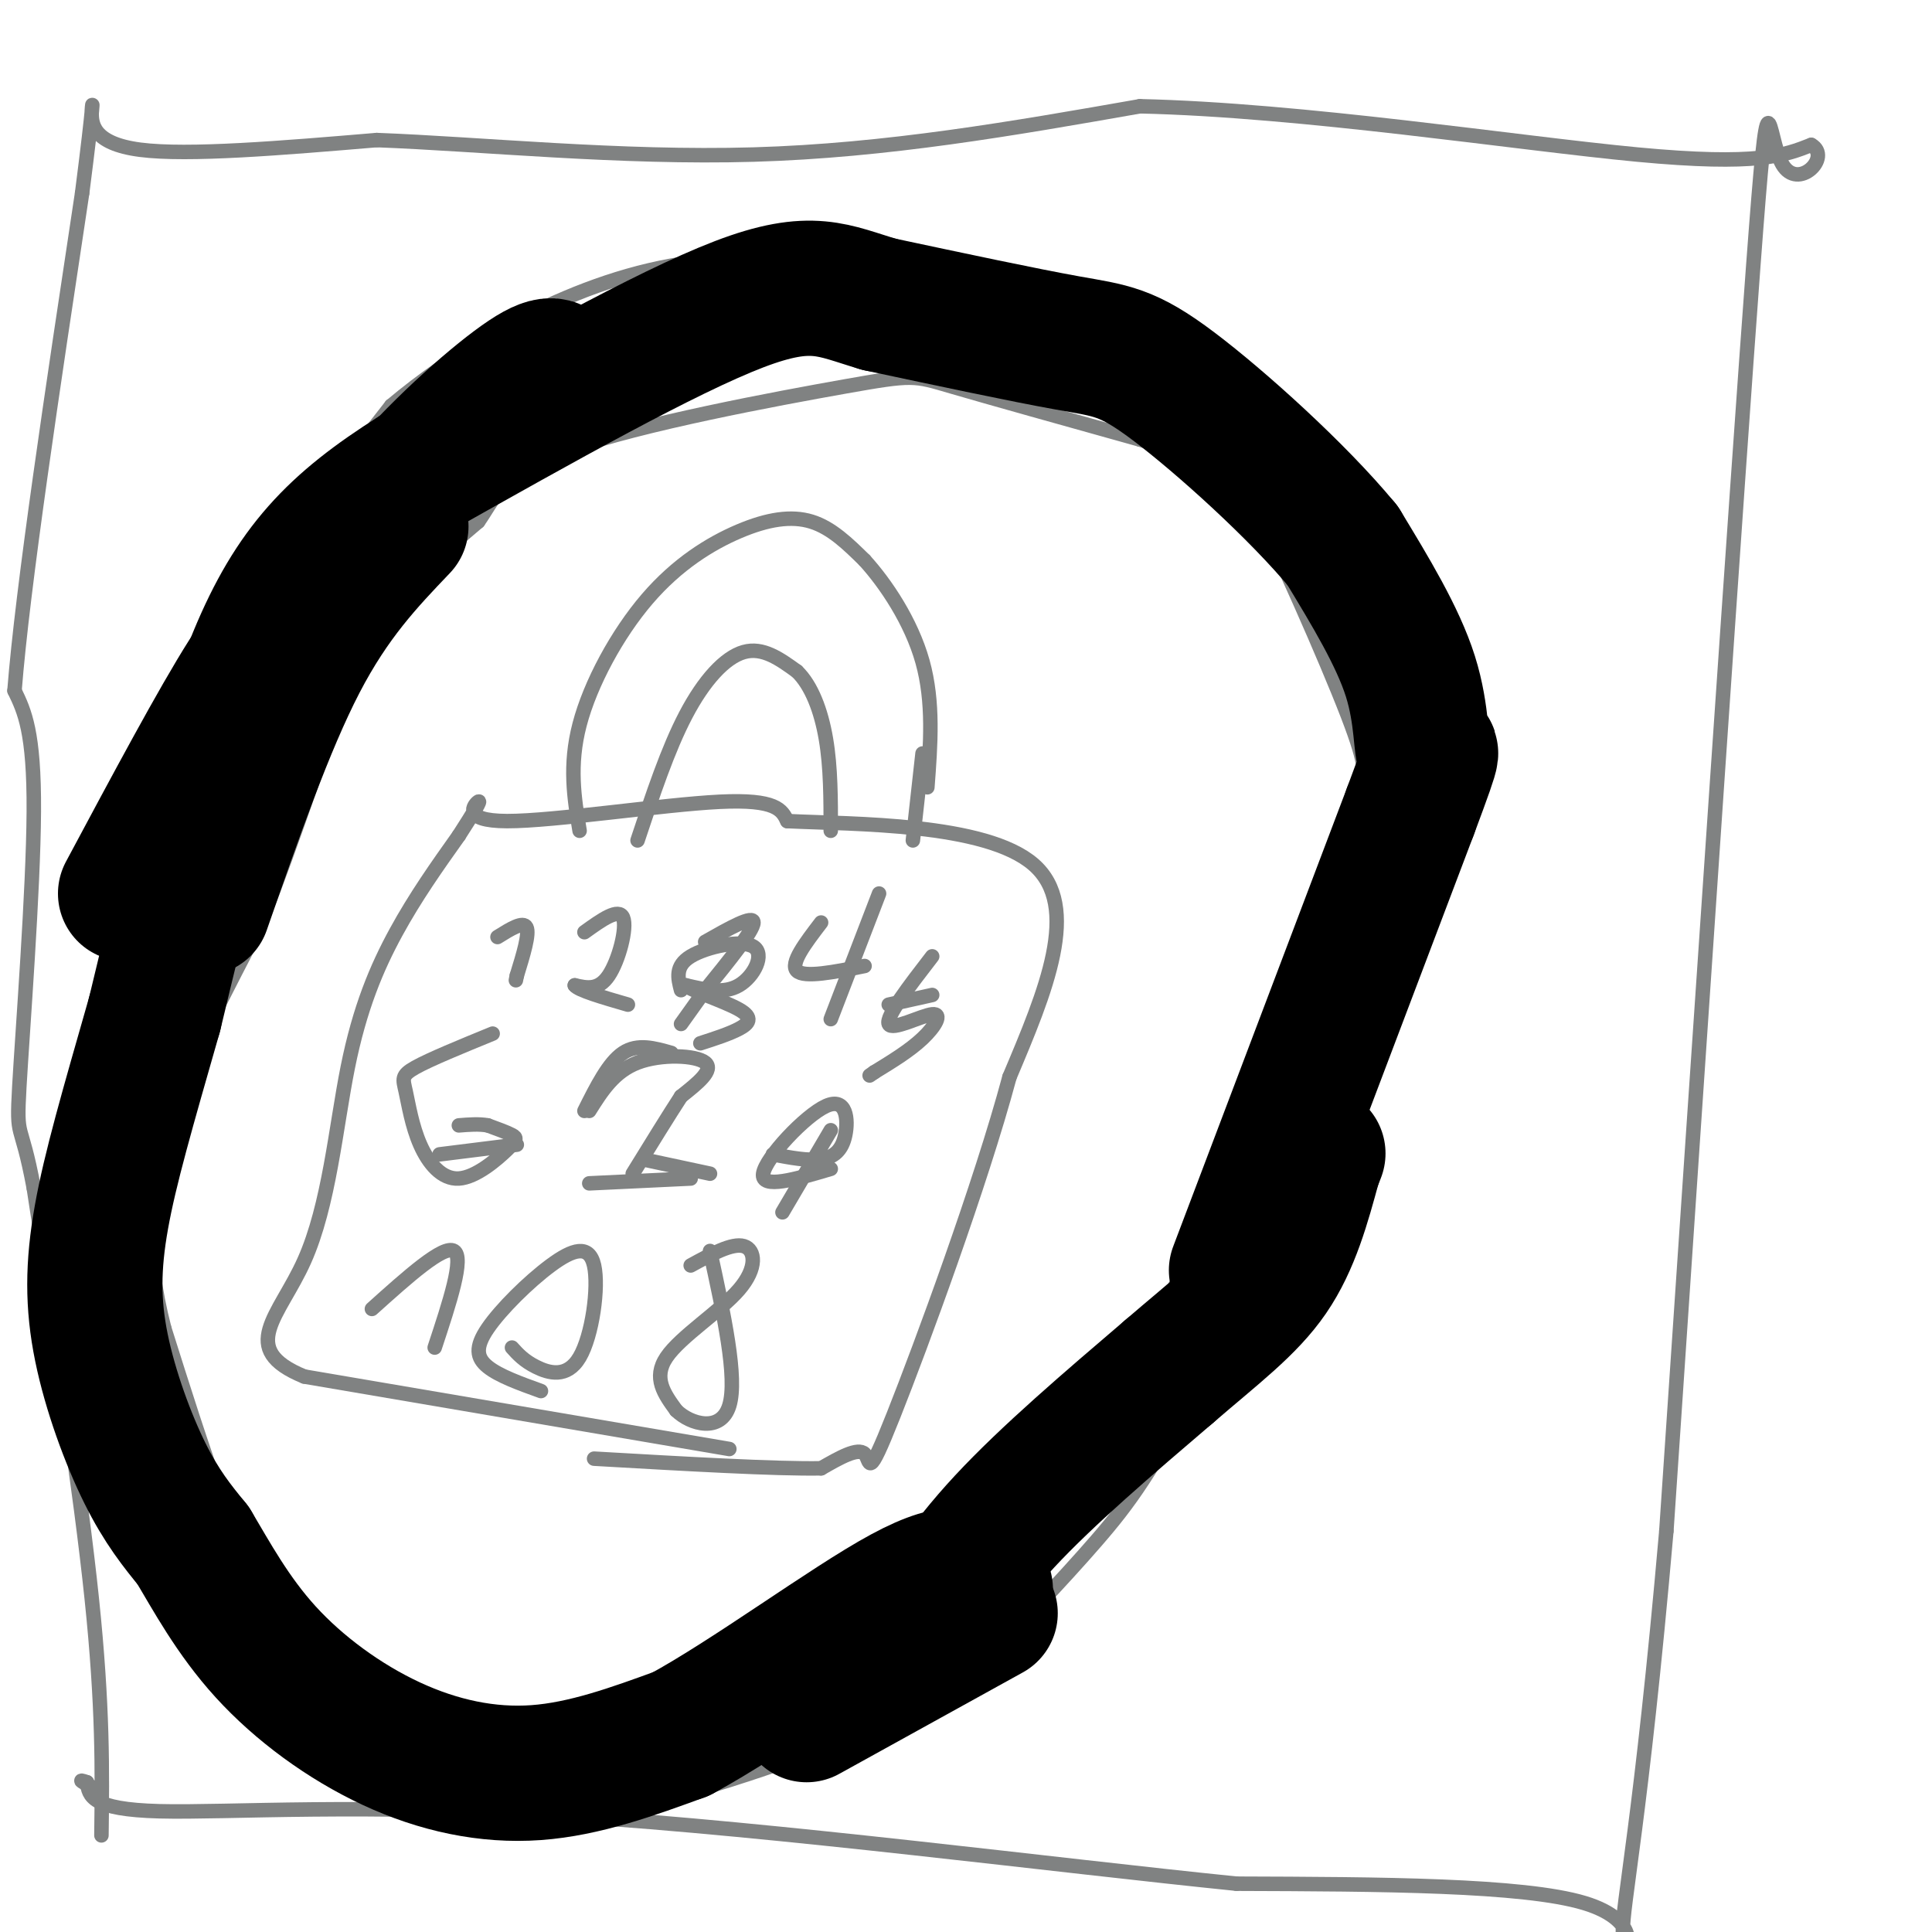
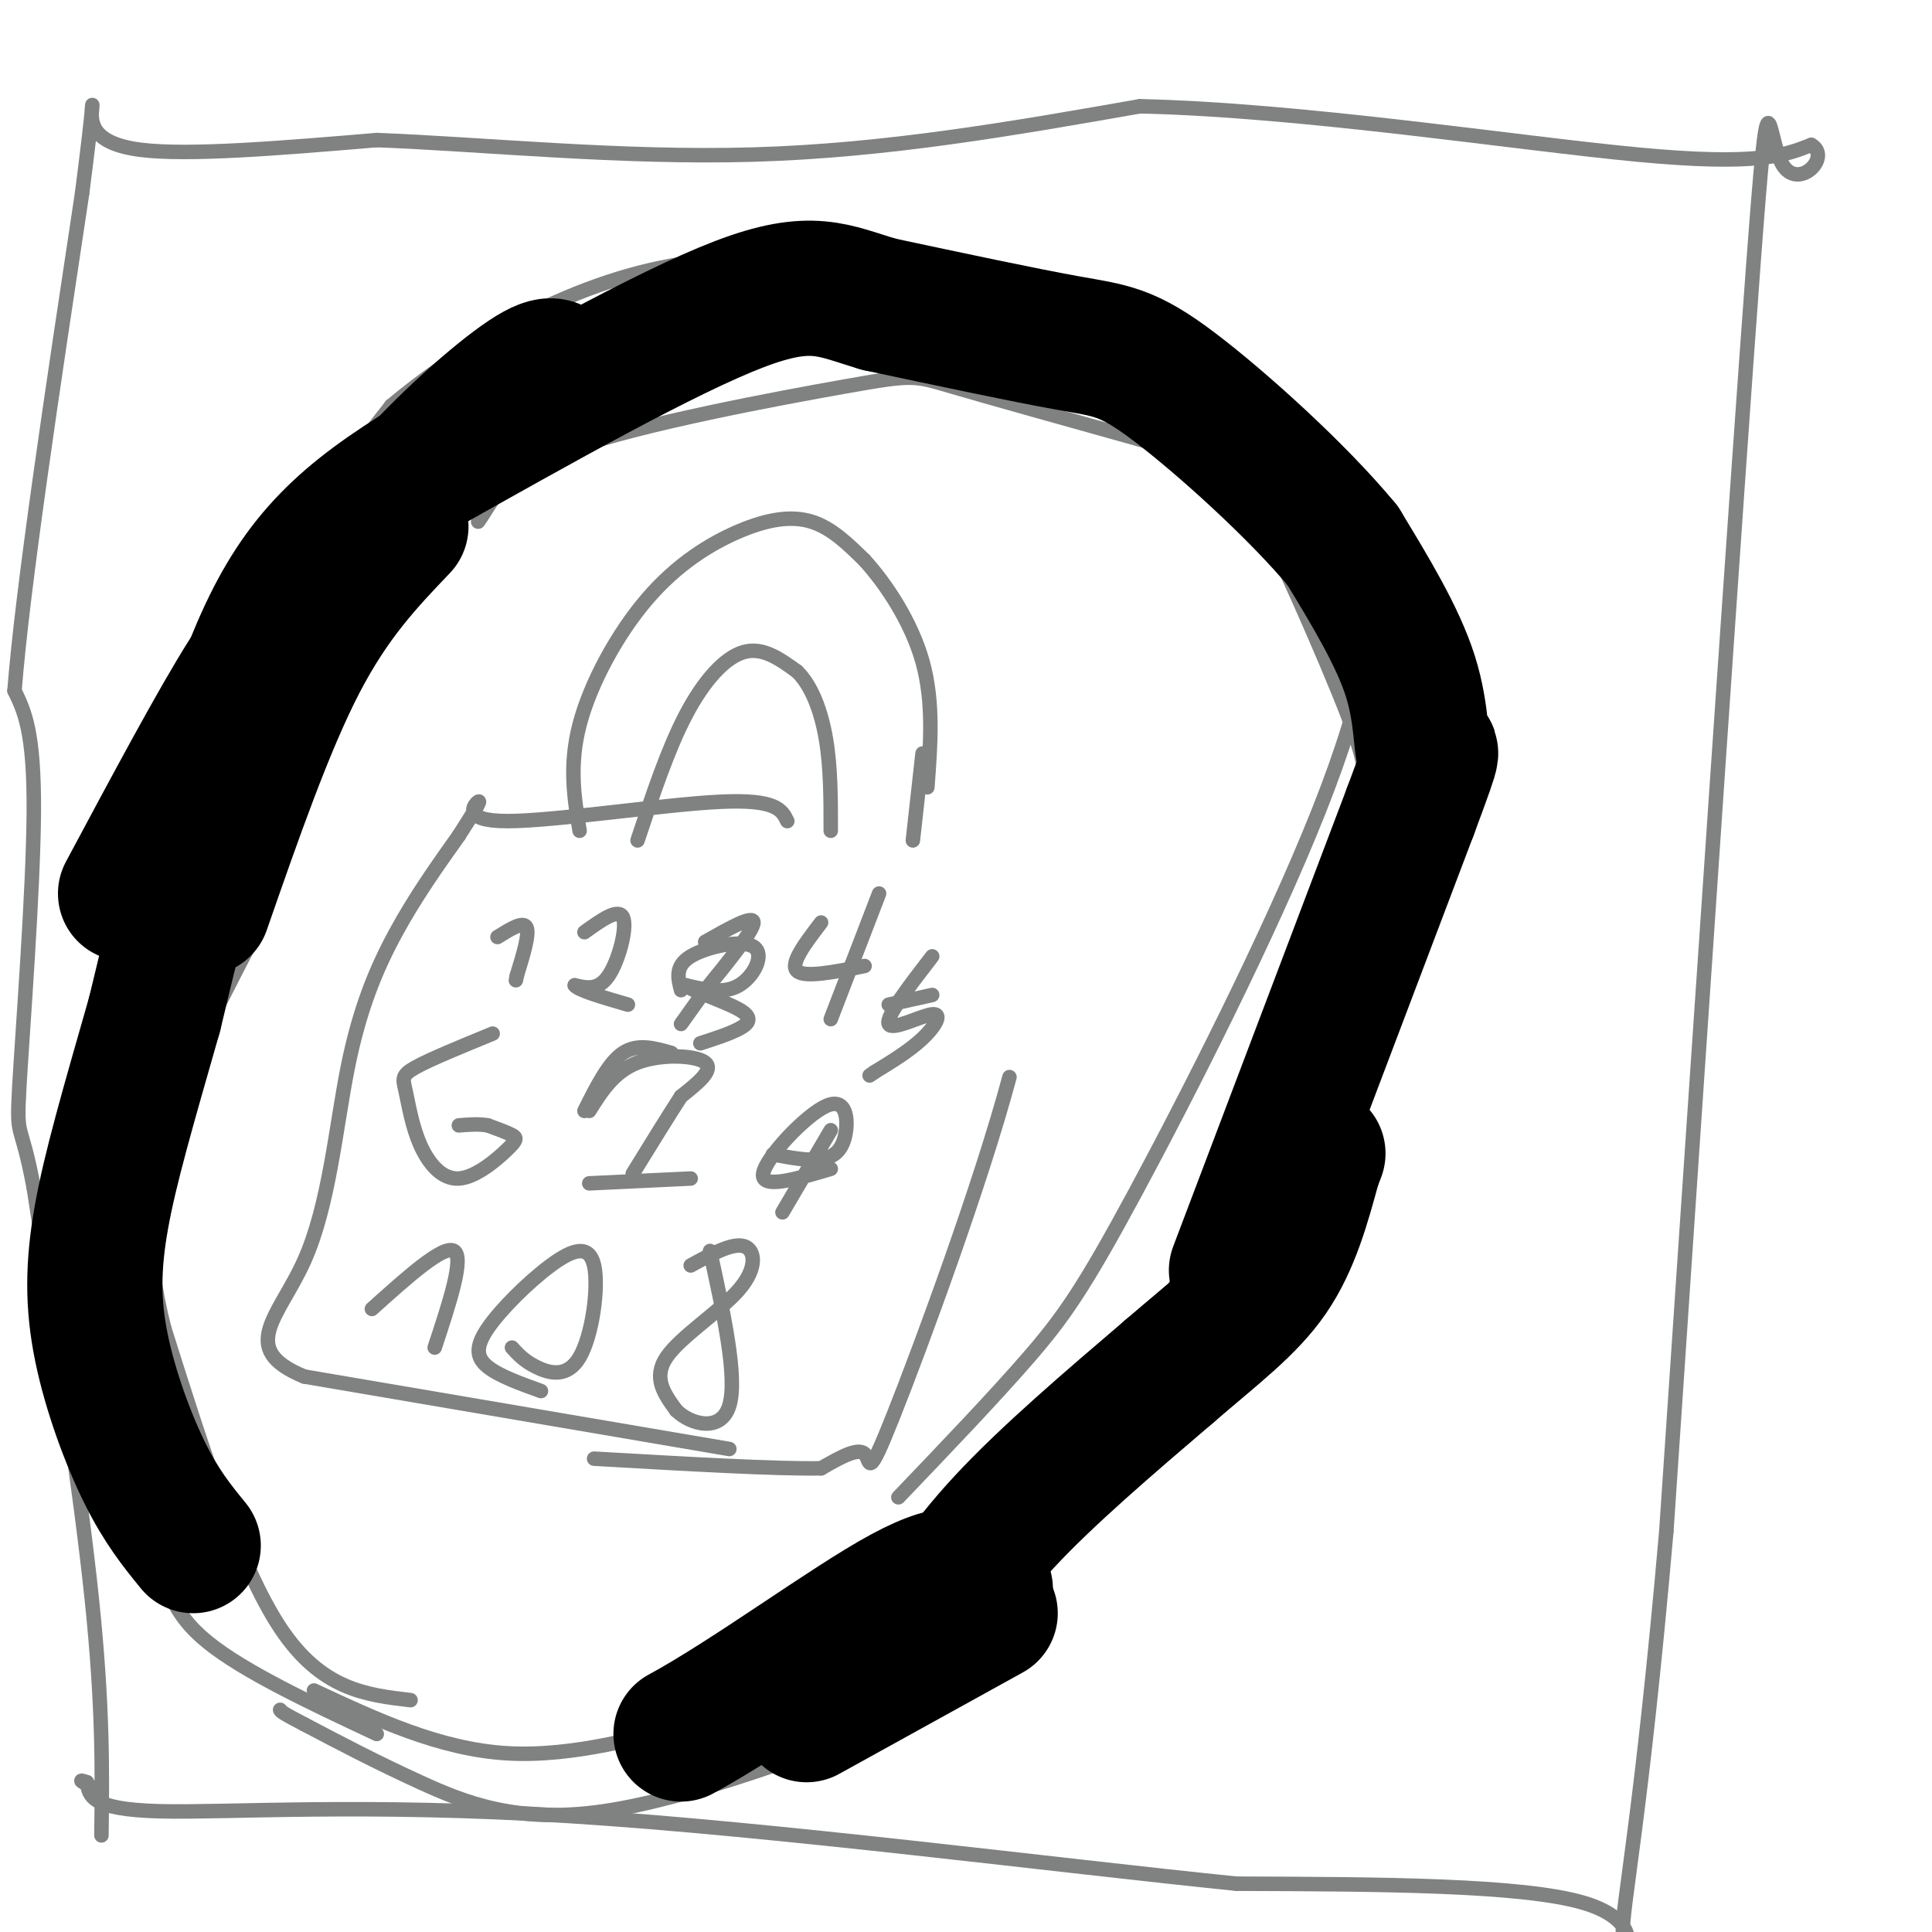
<svg xmlns="http://www.w3.org/2000/svg" viewBox="0 0 400 400" version="1.1">
  <g fill="none" stroke="#808282" stroke-width="3" stroke-linecap="round" stroke-linejoin="round">
    <path d="M21,380c0.167,-13.333 0.333,-26.667 -2,-49c-2.333,-22.333 -7.167,-53.667 -12,-85" />
    <path d="M7,246c-2.762,-14.810 -3.667,-9.333 -3,-21c0.667,-11.667 2.905,-40.476 3,-57c0.095,-16.524 -1.952,-20.762 -4,-25" />
    <path d="M3,143c1.667,-21.333 7.833,-62.167 14,-103" />
    <path d="M17,40c2.607,-20.286 2.125,-19.500 2,-17c-0.125,2.500 0.107,6.714 10,8c9.893,1.286 29.446,-0.357 49,-2" />
    <path d="M78,29c21.400,0.800 50.400,3.800 78,3c27.600,-0.800 53.800,-5.400 80,-10" />
    <path d="M236,22c33.733,0.756 78.067,7.644 103,10c24.933,2.356 30.467,0.178 36,-2" />
    <path d="M375,30c4.357,2.464 -2.750,9.625 -6,4c-3.250,-5.625 -2.643,-24.036 -6,21c-3.357,45.036 -10.679,153.518 -18,262" />
    <path d="M345,317c-5.202,59.631 -9.208,77.708 -9,83c0.208,5.292 4.631,-2.202 -8,-6c-12.631,-3.798 -42.315,-3.899 -72,-4" />
    <path d="M256,390c-37.476,-3.798 -95.167,-11.292 -138,-14c-42.833,-2.708 -70.810,-0.631 -85,-1c-14.190,-0.369 -14.595,-3.185 -15,-6" />
    <path d="M18,369c-2.333,-0.833 -0.667,0.083 1,1" />
    <path d="M78,359c-13.708,-6.429 -27.417,-12.857 -35,-19c-7.583,-6.143 -9.042,-12.000 -13,-26c-3.958,-14.000 -10.417,-36.143 -12,-52c-1.583,-15.857 1.708,-25.429 5,-35" />
    <path d="M23,227c3.893,-20.690 11.125,-54.917 19,-78c7.875,-23.083 16.393,-35.024 23,-44c6.607,-8.976 11.304,-14.988 16,-21" />
    <path d="M81,84c11.915,-10.021 33.704,-24.572 58,-29c24.296,-4.428 51.100,1.267 70,5c18.900,3.733 29.896,5.505 39,10c9.104,4.495 16.315,11.713 22,19c5.685,7.287 9.842,14.644 14,22" />
-     <path d="M284,111c5.458,9.714 12.103,22.998 14,38c1.897,15.002 -0.956,31.722 -11,57c-10.044,25.278 -27.281,59.113 -38,79c-10.719,19.887 -14.920,25.825 -22,34c-7.080,8.175 -17.040,18.588 -27,29" />
+     <path d="M284,111c1.897,15.002 -0.956,31.722 -11,57c-10.044,25.278 -27.281,59.113 -38,79c-10.719,19.887 -14.920,25.825 -22,34c-7.080,8.175 -17.040,18.588 -27,29" />
    <path d="M200,348c-5.616,5.663 -6.155,5.322 -19,10c-12.845,4.678 -37.997,14.375 -56,17c-18.003,2.625 -28.858,-1.821 -38,-6c-9.142,-4.179 -16.571,-8.089 -24,-12" />
    <path d="M63,357c-4.833,-2.500 -4.917,-2.750 -5,-3" />
    <path d="M85,352c-9.250,-1.083 -18.500,-2.167 -27,-15c-8.500,-12.833 -16.250,-37.417 -24,-62" />
    <path d="M34,275c-4.190,-16.310 -2.667,-26.083 -2,-32c0.667,-5.917 0.476,-7.976 4,-16c3.524,-8.024 10.762,-22.012 18,-36" />
-     <path d="M54,191c6.536,-16.345 13.875,-39.208 19,-52c5.125,-12.792 8.036,-15.512 12,-19c3.964,-3.488 8.982,-7.744 14,-12" />
    <path d="M99,108c3.241,-4.501 4.343,-9.753 19,-15c14.657,-5.247 42.869,-10.490 57,-13c14.131,-2.510 14.180,-2.289 22,0c7.820,2.289 23.410,6.644 39,11" />
    <path d="M236,91c9.258,2.801 12.903,4.303 15,4c2.097,-0.303 2.648,-2.413 8,8c5.352,10.413 15.507,33.348 20,45c4.493,11.652 3.325,12.022 3,16c-0.325,3.978 0.193,11.565 -5,27c-5.193,15.435 -16.096,38.717 -27,62" />
    <path d="M250,253c-8.506,17.624 -16.270,30.683 -22,40c-5.730,9.317 -9.427,14.893 -22,26c-12.573,11.107 -34.021,27.745 -46,35c-11.979,7.255 -14.490,5.128 -17,3" />
    <path d="M143,357c-9.311,2.378 -24.089,6.822 -38,6c-13.911,-0.822 -26.956,-6.911 -40,-13" />
    <path d="M151,300c0.000,0.000 -88.000,-15.000 -88,-15" />
    <path d="M63,285c-14.041,-5.715 -5.145,-12.501 0,-24c5.145,-11.499 6.539,-27.711 9,-40c2.461,-12.289 5.989,-20.654 10,-28c4.011,-7.346 8.506,-13.673 13,-20" />
    <path d="M95,173c3.211,-4.998 4.737,-7.494 4,-7c-0.737,0.494 -3.737,3.979 6,4c9.737,0.021 32.211,-3.423 44,-4c11.789,-0.577 12.895,1.711 14,4" />
-     <path d="M163,170c13.733,0.667 41.067,0.333 51,9c9.933,8.667 2.467,26.333 -5,44" />
    <path d="M209,223c-5.952,22.202 -18.333,55.708 -24,70c-5.667,14.292 -4.619,9.369 -6,8c-1.381,-1.369 -5.190,0.815 -9,3" />
    <path d="M170,304c-9.333,0.167 -28.167,-0.917 -47,-2" />
    <path d="M120,172c-1.112,-6.750 -2.223,-13.499 0,-22c2.223,-8.501 7.781,-18.753 14,-26c6.219,-7.247 13.097,-11.490 19,-14c5.903,-2.510 10.829,-3.289 15,-2c4.171,1.289 7.585,4.644 11,8" />
    <path d="M179,116c4.333,4.756 9.667,12.644 12,21c2.333,8.356 1.667,17.178 1,26" />
    <path d="M191,156c0.000,0.000 -2.000,18.000 -2,18" />
    <path d="M132,174c3.133,-9.444 6.267,-18.889 10,-26c3.733,-7.111 8.067,-11.889 12,-13c3.933,-1.111 7.467,1.444 11,4" />
    <path d="M165,139c3.000,2.889 5.000,8.111 6,14c1.000,5.889 1.000,12.444 1,19" />
    <path d="M103,194c2.667,-1.667 5.333,-3.333 6,-2c0.667,1.333 -0.667,5.667 -2,10" />
    <path d="M107,202c-0.333,1.667 -0.167,0.833 0,0" />
    <path d="M121,193c3.556,-2.556 7.111,-5.111 8,-3c0.889,2.111 -0.889,8.889 -3,12c-2.111,3.111 -4.556,2.556 -7,2" />
    <path d="M119,204c0.667,1.000 5.833,2.500 11,4" />
    <path d="M146,195c5.000,-2.833 10.000,-5.667 10,-4c0.000,1.667 -5.000,7.833 -10,14" />
    <path d="M146,205c-2.500,3.500 -3.750,5.250 -5,7" />
    <path d="M170,191c-3.250,4.250 -6.500,8.500 -5,10c1.500,1.500 7.750,0.250 14,-1" />
    <path d="M182,185c0.000,0.000 -10.000,26.000 -10,26" />
    <path d="M141,205c-0.649,-2.494 -1.298,-4.988 2,-7c3.298,-2.012 10.542,-3.542 13,-2c2.458,1.542 0.131,6.155 -3,8c-3.131,1.845 -7.065,0.923 -11,0" />
    <path d="M142,204c0.690,0.929 7.917,3.250 11,5c3.083,1.750 2.024,2.929 0,4c-2.024,1.071 -5.012,2.036 -8,3" />
    <path d="M193,198c-4.821,6.250 -9.643,12.500 -9,14c0.643,1.500 6.750,-1.750 9,-2c2.250,-0.250 0.643,2.500 -2,5c-2.643,2.500 -6.321,4.750 -10,7" />
    <path d="M181,222c-1.667,1.167 -0.833,0.583 0,0" />
    <path d="M184,208c0.000,0.000 9.000,-2.000 9,-2" />
    <path d="M102,214c-6.489,2.658 -12.979,5.315 -16,7c-3.021,1.685 -2.575,2.397 -2,5c0.575,2.603 1.278,7.098 3,11c1.722,3.902 4.461,7.211 8,7c3.539,-0.211 7.876,-3.941 10,-6c2.124,-2.059 2.035,-2.445 1,-3c-1.035,-0.555 -3.018,-1.277 -5,-2" />
    <path d="M101,233c-1.833,-0.333 -3.917,-0.167 -6,0" />
-     <path d="M107,237c0.000,0.000 -16.000,2.000 -16,2" />
    <path d="M121,230c2.500,-5.000 5.000,-10.000 8,-12c3.000,-2.000 6.500,-1.000 10,0" />
    <path d="M122,230c2.556,-4.067 5.111,-8.133 10,-10c4.889,-1.867 12.111,-1.533 14,0c1.889,1.533 -1.556,4.267 -5,7" />
    <path d="M141,227c-2.500,3.833 -6.250,9.917 -10,16" />
    <path d="M122,245c0.000,0.000 21.000,-1.000 21,-1" />
    <path d="M172,242c-7.244,2.148 -14.488,4.297 -14,1c0.488,-3.297 8.708,-12.038 13,-14c4.292,-1.962 4.656,2.856 4,6c-0.656,3.144 -2.330,4.612 -5,5c-2.670,0.388 -6.335,-0.306 -10,-1" />
    <path d="M172,234c0.000,0.000 -10.000,17.000 -10,17" />
-     <path d="M133,240c0.000,0.000 14.000,3.000 14,3" />
    <path d="M77,271c7.417,-6.667 14.833,-13.333 17,-12c2.167,1.333 -0.917,10.667 -4,20" />
    <path d="M112,288c-4.330,-1.562 -8.660,-3.124 -11,-5c-2.340,-1.876 -2.692,-4.066 0,-8c2.692,-3.934 8.426,-9.612 13,-13c4.574,-3.388 7.989,-4.485 9,0c1.011,4.485 -0.382,14.554 -3,19c-2.618,4.446 -6.462,3.270 -9,2c-2.538,-1.270 -3.769,-2.635 -5,-4" />
    <path d="M143,262c4.304,-2.357 8.607,-4.714 11,-4c2.393,0.714 2.875,4.500 -1,9c-3.875,4.500 -12.107,9.714 -15,14c-2.893,4.286 -0.446,7.643 2,11" />
    <path d="M140,292c2.933,2.911 9.267,4.689 11,-1c1.733,-5.689 -1.133,-18.844 -4,-32" />
  </g>
  <g fill="none" stroke="#000000" stroke-width="28" stroke-linecap="round" stroke-linejoin="round">
    <path d="M189,341c5.083,-8.250 10.167,-16.500 19,-26c8.833,-9.500 21.417,-20.250 34,-31" />
    <path d="M242,284c9.556,-8.244 16.444,-13.356 21,-20c4.556,-6.644 6.778,-14.822 9,-23" />
    <path d="M272,241c1.500,-3.833 0.750,-1.917 0,0" />
    <path d="M256,263c0.000,0.000 36.000,-95.000 36,-95" />
    <path d="M292,168c6.262,-16.786 3.917,-11.250 3,-12c-0.917,-0.750 -0.405,-7.786 -3,-16c-2.595,-8.214 -8.298,-17.607 -14,-27" />
    <path d="M278,113c-9.238,-11.202 -25.333,-25.708 -35,-33c-9.667,-7.292 -12.905,-7.369 -22,-9c-9.095,-1.631 -24.048,-4.815 -39,-8" />
    <path d="M182,63c-9.533,-2.800 -13.867,-5.800 -29,0c-15.133,5.800 -41.067,20.400 -67,35" />
    <path d="M86,98c-16.822,10.600 -25.378,19.600 -33,38c-7.622,18.400 -14.311,46.200 -21,74" />
    <path d="M32,210c-5.628,19.691 -9.199,31.917 -11,42c-1.801,10.083 -1.831,18.022 0,27c1.831,8.978 5.523,18.994 9,26c3.477,7.006 6.738,11.003 10,15" />
-     <path d="M40,320c3.751,6.273 8.129,14.455 15,22c6.871,7.545 16.234,14.455 26,19c9.766,4.545 19.933,6.727 30,6c10.067,-0.727 20.033,-4.364 30,-8" />
    <path d="M141,359c14.133,-7.644 34.467,-22.756 46,-29c11.533,-6.244 14.267,-3.622 17,-1" />
    <path d="M167,355c0.000,0.000 38.000,-21.000 38,-21" />
    <path d="M26,185c9.583,-17.917 19.167,-35.833 25,-45c5.833,-9.167 7.917,-9.583 10,-10" />
    <path d="M42,188c6.583,-18.917 13.167,-37.833 20,-51c6.833,-13.167 13.917,-20.583 21,-28" />
    <path d="M50,159c3.429,-8.196 6.857,-16.393 12,-26c5.143,-9.607 12.000,-20.625 21,-31c9.000,-10.375 20.143,-20.107 26,-24c5.857,-3.893 6.429,-1.946 7,0" />
  </g>
</svg>